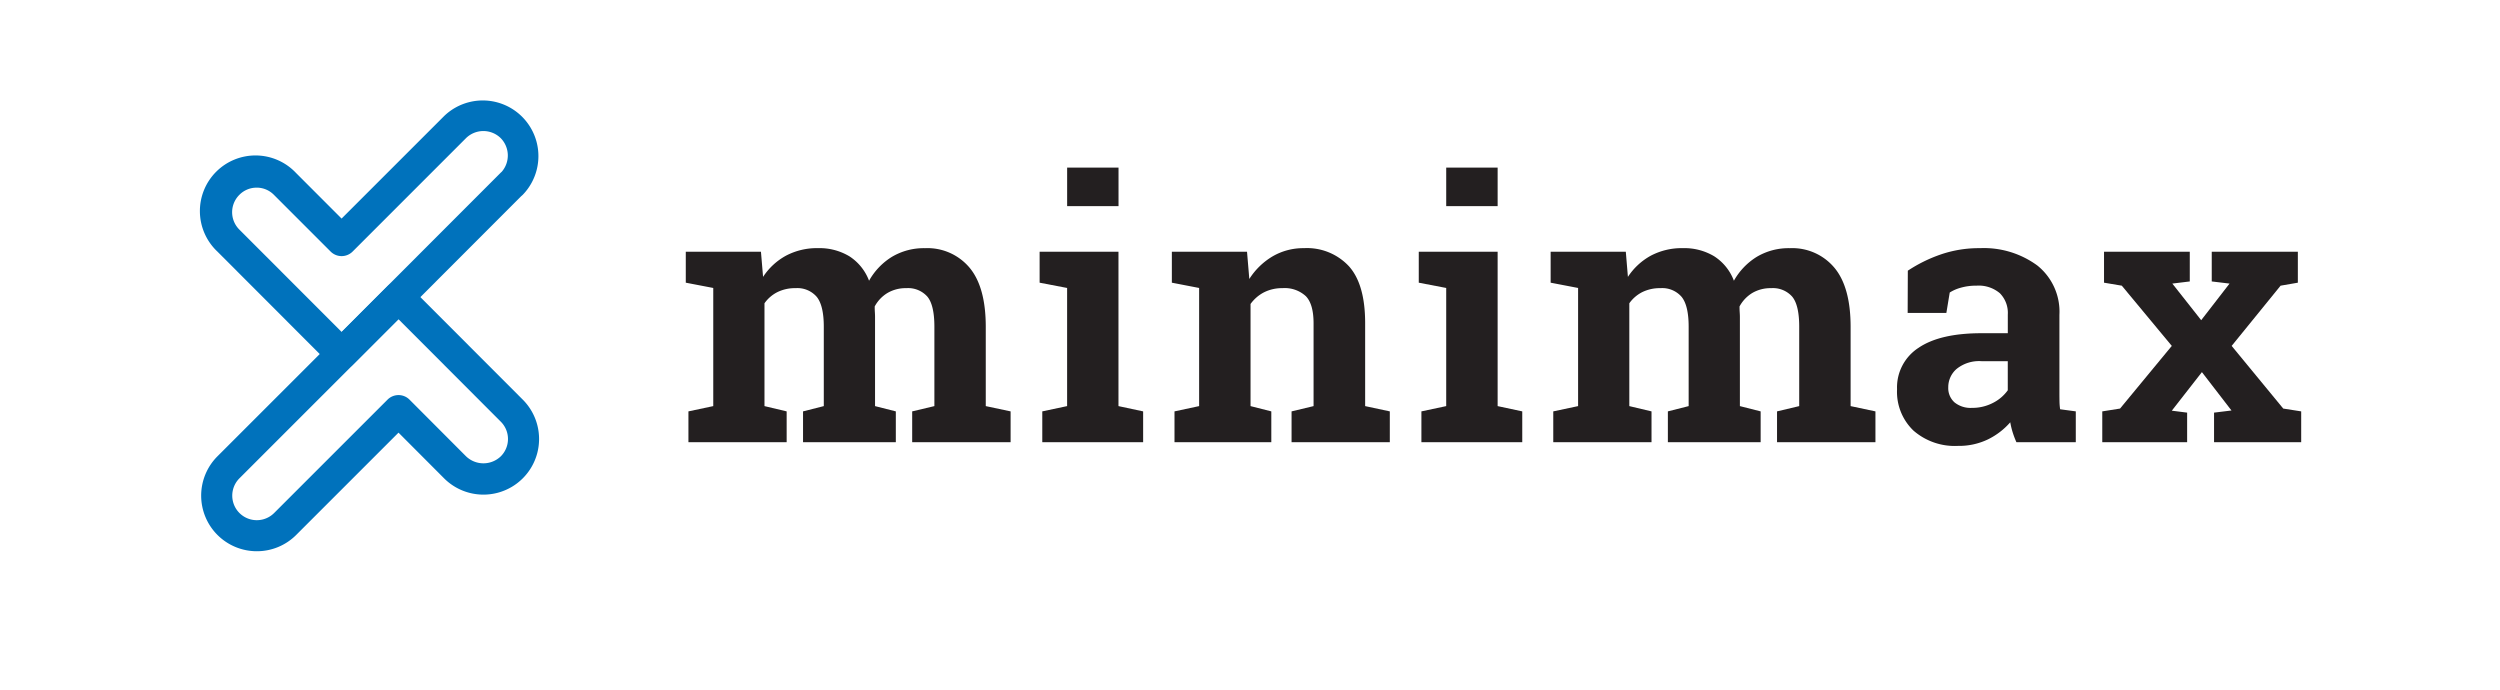
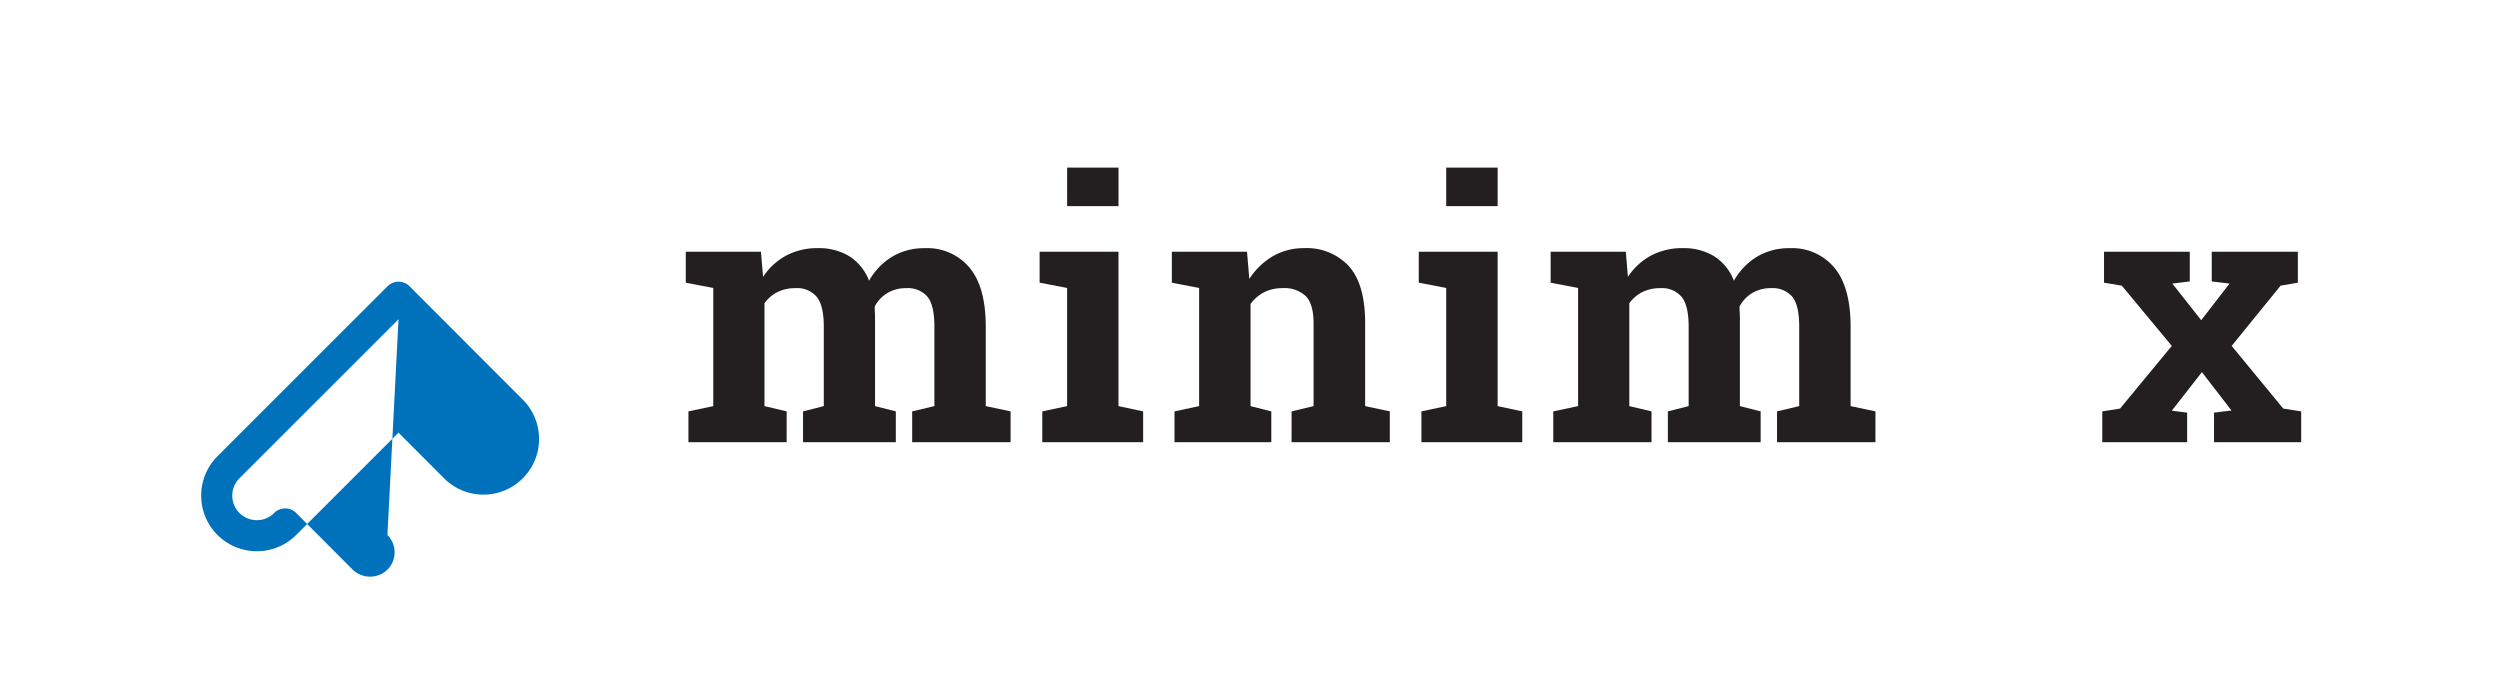
<svg xmlns="http://www.w3.org/2000/svg" id="Layer_1" data-name="Layer 1" viewBox="0 0 400.07 110.399">
  <defs>
    <style>.cls-1,.cls-2{fill:none;}.cls-1{opacity:0.5;}.cls-2{opacity:0.1;}.cls-3{fill:#0072bc;}.cls-4{fill:#231f20;}</style>
  </defs>
  <title>logo_minimax</title>
  <line class="cls-1" x1="368.209" y1="39.49" y2="39.49" />
  <line class="cls-1" x1="368.209" y1="71.352" y2="71.352" />
  <line class="cls-1" x1="109.832" x2="109.832" y2="110.399" />
  <line class="cls-1" x1="78.268" x2="78.268" y2="110.399" />
-   <rect class="cls-1" x="0.041" y="0.168" width="400.029" height="110.213" />
  <line class="cls-1" x1="0.041" y1="0.168" x2="109.832" y2="110.399" />
  <line class="cls-1" x1="0.041" y1="110.381" x2="109.832" y2="0.168" />
  <rect class="cls-2" x="78.268" y="39.49" width="7.967" height="31.862" />
  <rect class="cls-2" x="86.234" y="39.49" width="7.867" height="31.862" />
  <rect class="cls-2" x="101.967" y="39.49" width="7.865" height="31.862" />
  <path class="cls-1" d="M109.8,146.94l0.006,0.018v-0.039C109.8,146.928,109.8,146.932,109.8,146.94Z" transform="translate(0.035 -144.801)" />
-   <path class="cls-3" d="M54.633,203.931h0a2.492,2.492,0,0,1-1.761-.73L34.751,185.056a8.9,8.9,0,1,1,12.578-12.584l7.3,7.306L71.02,163.391a8.905,8.905,0,0,1,12.6,12.584,2.435,2.435,0,0,1-.24.212L56.394,203.2A2.487,2.487,0,0,1,54.633,203.931Zm-13.6-29.1a3.855,3.855,0,0,0-2.758,1.146,3.917,3.917,0,0,0-.008,5.562L54.633,197.92l25.434-25.457c0.057-.057.117-0.111,0.179-0.162a3.966,3.966,0,0,0-.158-5.4,3.965,3.965,0,0,0-5.559.017L56.393,185.057a2.488,2.488,0,0,1-1.76.729h0a2.489,2.489,0,0,1-1.76-.729L43.8,175.982A3.855,3.855,0,0,0,41.037,174.829Z" transform="translate(0.035 -144.801)" />
-   <path class="cls-3" d="M41.056,233.014a8.9,8.9,0,0,1-6.314-15.17l27.239-27.235a2.488,2.488,0,0,1,1.76-.729h0a2.487,2.487,0,0,1,1.76.73l18.123,18.145a8.9,8.9,0,1,1-12.592,12.592l-7.294-7.311L47.352,230.419A8.881,8.881,0,0,1,41.056,233.014ZM63.739,195.89l-25.46,25.457a3.926,3.926,0,0,0,5.56,5.545l18.141-18.137a2.489,2.489,0,0,1,1.76-.73h0a2.492,2.492,0,0,1,1.761.732l9.05,9.072a4.012,4.012,0,0,0,5.552,0,3.914,3.914,0,0,0,0-5.55Z" transform="translate(0.035 -144.801)" />
+   <path class="cls-3" d="M41.056,233.014a8.9,8.9,0,0,1-6.314-15.17l27.239-27.235a2.488,2.488,0,0,1,1.76-.729h0a2.487,2.487,0,0,1,1.76.73l18.123,18.145a8.9,8.9,0,1,1-12.592,12.592l-7.294-7.311L47.352,230.419A8.881,8.881,0,0,1,41.056,233.014ZM63.739,195.89l-25.46,25.457a3.926,3.926,0,0,0,5.56,5.545a2.489,2.489,0,0,1,1.76-.73h0a2.492,2.492,0,0,1,1.761.732l9.05,9.072a4.012,4.012,0,0,0,5.552,0,3.914,3.914,0,0,0,0-5.55Z" transform="translate(0.035 -144.801)" />
  <path class="cls-4" d="M109.709,190.039v-4.957h12.029l0.34,4.029a10.243,10.243,0,0,1,3.678-3.4,10.589,10.589,0,0,1,5.111-1.2,9.306,9.306,0,0,1,5.016,1.3,8.019,8.019,0,0,1,3.156,3.916A10.522,10.522,0,0,1,142.7,185.9a9.97,9.97,0,0,1,5.3-1.383,8.793,8.793,0,0,1,7.115,3.115q2.6,3.108,2.6,9.478v12.68l3.975,0.844v4.932h-15.75v-4.932l3.553-.844V197.084q0-3.466-1.127-4.818a4.122,4.122,0,0,0-3.356-1.352,5.742,5.742,0,0,0-3.025.773,5.586,5.586,0,0,0-2.043,2.156c0,0.354.01,0.66,0.027,0.916s0.027,0.512.027,0.773V209.79l3.326,0.844v4.932H128.473v-4.932l3.322-.844V197.084q0-3.381-1.127-4.777a4.088,4.088,0,0,0-3.379-1.393,6.371,6.371,0,0,0-2.918.633,5.617,5.617,0,0,0-2.068,1.789V209.79l3.549,0.844v4.932H110.133v-4.932l3.973-.844V190.883Z" transform="translate(0.035 -144.801)" />
  <path class="cls-4" d="M166.76,210.633l3.973-.844V190.883l-4.4-.844v-4.957h12.619V209.79l3.947,0.844v4.932H166.76v-4.932Zm12.2-32.848h-8.223v-6.168h8.223v6.168Z" transform="translate(0.035 -144.801)" />
  <path class="cls-4" d="M187.918,210.633l3.941-.844V190.883l-4.365-.844v-4.957h12.029l0.367,4.365a11.127,11.127,0,0,1,3.746-3.633,9.733,9.733,0,0,1,4.99-1.3,9.165,9.165,0,0,1,7.211,2.9q2.593,2.9,2.59,9.1V209.79l3.947,0.844v4.932H206.652v-4.932l3.521-.844V196.549q0-3.076-1.238-4.352a4.981,4.981,0,0,0-3.748-1.283,6.391,6.391,0,0,0-2.93.658,6.08,6.08,0,0,0-2.17,1.875V209.79l3.324,0.844v4.932H187.918v-4.932Z" transform="translate(0.035 -144.801)" />
  <path class="cls-4" d="M227.43,210.633l3.969-.844V190.883l-4.392-.844v-4.957h12.621V209.79l3.941,0.844v4.932H227.43v-4.932Zm12.2-32.848H231.4v-6.168h8.229v6.168Z" transform="translate(0.035 -144.801)" />
  <path class="cls-4" d="M248.111,190.039v-4.957h12.029l0.336,4.029a10.284,10.284,0,0,1,3.676-3.4,10.625,10.625,0,0,1,5.113-1.2,9.3,9.3,0,0,1,5.016,1.3,7.977,7.977,0,0,1,3.156,3.916A10.565,10.565,0,0,1,281.1,185.9a9.956,9.956,0,0,1,5.295-1.383,8.784,8.784,0,0,1,7.113,3.115q2.607,3.108,2.607,9.478v12.68l3.973,0.844v4.932H284.34v-4.932l3.549-.844V197.084q0-3.466-1.129-4.818a4.112,4.112,0,0,0-3.35-1.352,5.763,5.763,0,0,0-3.031.773,5.653,5.653,0,0,0-2.041,2.156c0,0.354.01,0.66,0.027,0.916s0.031,0.512.031,0.773V209.79l3.322,0.844v4.932H266.871v-4.932l3.326-.844V197.084q0-3.381-1.127-4.777a4.088,4.088,0,0,0-3.379-1.393,6.371,6.371,0,0,0-2.918.633,5.66,5.66,0,0,0-2.072,1.789V209.79l3.553,0.844v4.932H248.531v-4.932l3.973-.844V190.883Z" transform="translate(0.035 -144.801)" />
-   <path class="cls-4" d="M322.648,215.565a14.5,14.5,0,0,1-.594-1.565,12.388,12.388,0,0,1-.391-1.621,11.406,11.406,0,0,1-3.568,2.734,10.681,10.681,0,0,1-4.8,1.043,10.056,10.056,0,0,1-7.113-2.44,8.589,8.589,0,0,1-2.635-6.633,7.542,7.542,0,0,1,3.437-6.62q3.442-2.341,10.086-2.338h4.2v-2.988a4.478,4.478,0,0,0-1.269-3.41,5.233,5.233,0,0,0-3.742-1.211,8.856,8.856,0,0,0-2.51.326,6.428,6.428,0,0,0-1.773.773l-0.539,3.266h-6.193l0.025-6.762a23.293,23.293,0,0,1,5.17-2.562,18.783,18.783,0,0,1,6.355-1.043,14.47,14.47,0,0,1,9.2,2.775,9.47,9.47,0,0,1,3.535,7.906v12.59c0,0.467.006,0.91,0.014,1.326a9.465,9.465,0,0,0,.1,1.184l2.506,0.336v4.932h-9.492Zm-7.129-5.492a7.17,7.17,0,0,0,3.381-.8,6.529,6.529,0,0,0,2.365-2.016V202.6h-4.2a5.739,5.739,0,0,0-3.971,1.225,3.841,3.841,0,0,0-1.352,2.947,3.054,3.054,0,0,0,1,2.422A4.084,4.084,0,0,0,315.519,210.073Z" transform="translate(0.035 -144.801)" />
  <path class="cls-4" d="M336.387,210.633l2.846-.451,8.281-10.028-8-9.637-2.846-.478v-4.957h13.723v4.758l-2.793.342,4.621,5.859,4.535-5.859-2.848-.342v-4.758h13.779v4.957l-2.762.478-7.83,9.637,8.254,10.028,2.873,0.451v4.932H354.275v-4.732l2.789-.342-4.732-6.141-4.818,6.172,2.453,0.311v4.732h-13.58v-4.932Z" transform="translate(0.035 -144.801)" />
</svg>